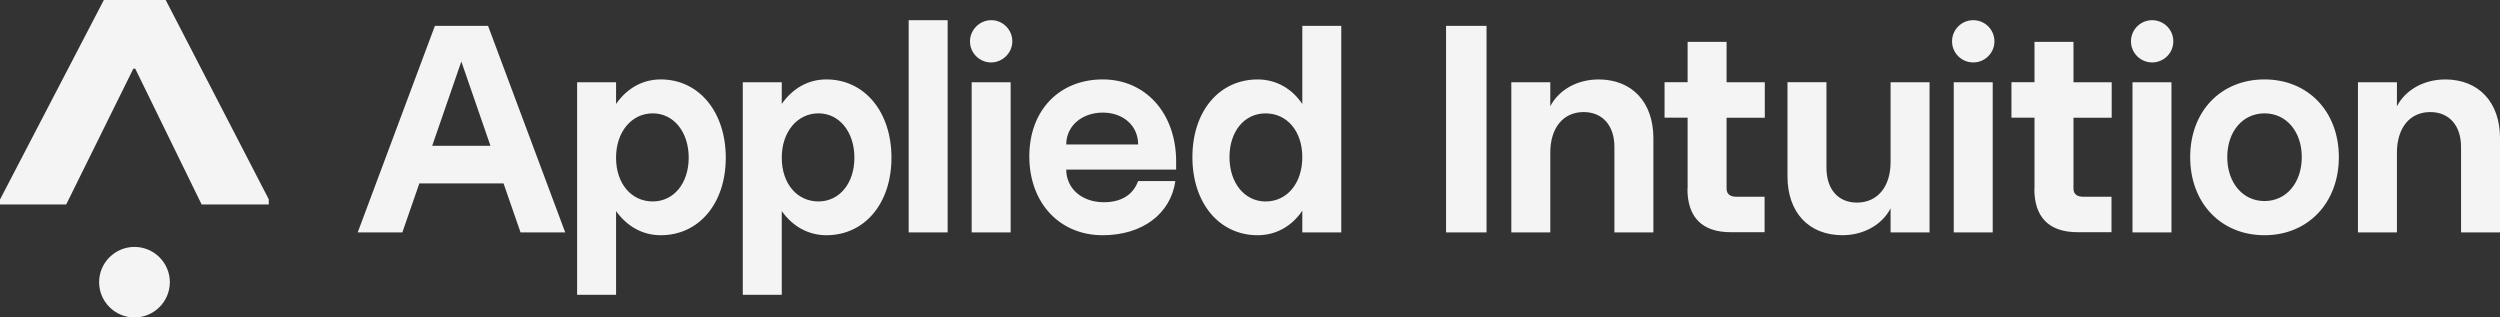
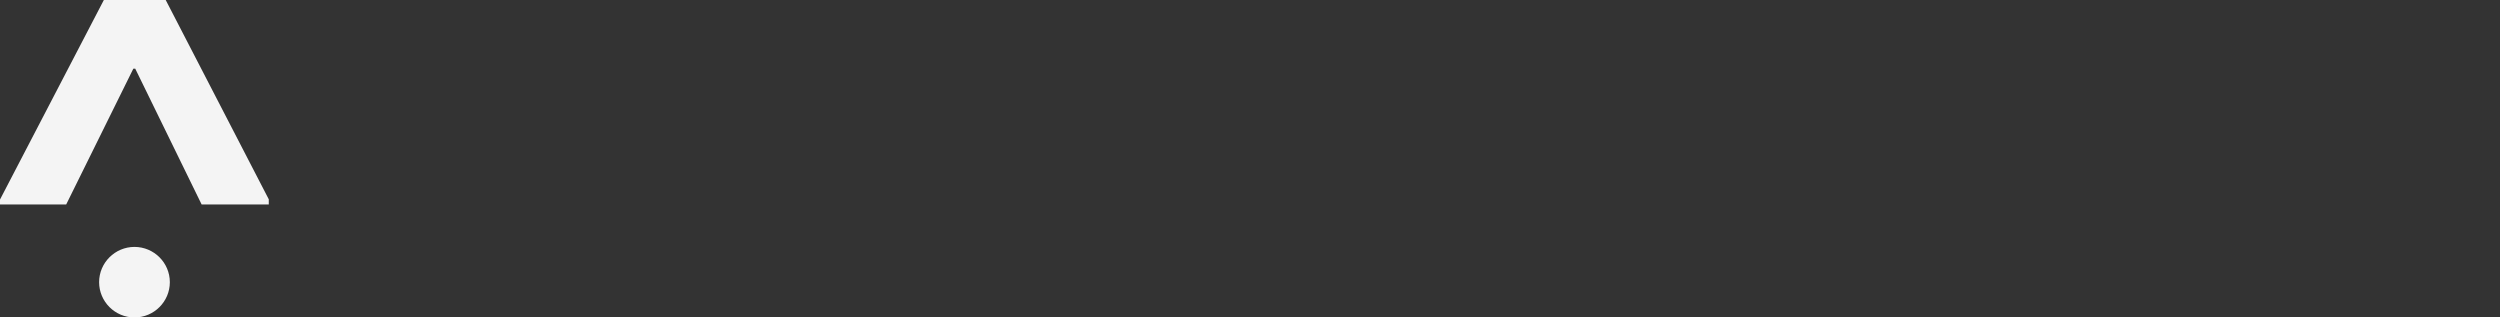
<svg xmlns="http://www.w3.org/2000/svg" width="630" height="80" viewBox="0 0 630 80" fill="none">
  <rect x="0" y="0" width="630" height="80" fill="#333333" stroke="none" />
  <g clip-path="url(#clip0_9996_22)">
    <g style="mix-blend-mode:multiply">
      <path d="M33.888 62.222C38.798 62.222 42.8 66.216 42.8 71.111C42.8 76.006 38.798 80 33.888 80C28.978 80 24.976 76.006 24.976 71.111C24.976 66.216 28.978 62.222 33.888 62.222ZM67.732 50.241V51.524H50.81L34.079 17.302H33.602L16.681 51.524H0V50.286L26.171 0H41.759L67.739 50.241H67.732Z" fill="#F4F4F4" />
    </g>
    <g style="mix-blend-mode:multiply">
-       <path d="M166.501 20.013C176.131 20.013 182.896 28.191 182.896 39.74C182.896 51.289 176.124 59.276 166.501 59.276C161.877 59.276 157.97 56.997 155.251 53.194V74.298H145.431V20.724H155.251V26.191C157.97 22.292 161.877 20.013 166.501 20.013ZM208.253 20.013C217.883 20.013 224.648 28.191 224.648 39.74C224.648 51.289 217.877 59.276 208.253 59.276C203.629 59.276 199.722 56.997 197.004 53.194V74.298H187.183V20.724H197.004V26.191C199.722 22.292 203.629 20.013 208.253 20.013ZM338.001 58.565H328.181V53.098C325.557 56.997 321.555 59.276 316.931 59.276C307.257 59.276 300.486 51.194 300.486 39.6C300.486 28.006 307.257 20.019 316.931 20.019C321.555 20.019 325.557 22.298 328.181 26.197V6.514H338.001V58.565ZM460.266 42.305C460.266 47.632 463.175 51.054 467.939 51.054C473.135 51.054 476.426 47.06 476.426 40.832V20.724H486.246V58.559H476.426V52.521C474.279 56.654 469.61 59.27 464.319 59.27C455.788 59.27 450.446 53.517 450.446 44.438V20.718H460.266V42.298V42.305ZM277.891 20.013C288.76 20.013 296.389 28.616 296.389 40.692V42.736H268.693C268.693 47.492 272.6 50.959 278.177 50.959C282.611 50.959 285.565 49.054 286.803 45.632H296.192C294.997 53.949 287.8 59.276 277.885 59.276C266.972 59.276 259.388 51.098 259.388 39.41C259.388 27.721 267.016 20.013 277.885 20.013H277.891ZM570.659 20.013C581.623 20.013 589.391 28.095 589.391 39.6C589.391 51.105 581.623 59.276 570.659 59.276C559.695 59.276 551.927 51.194 551.927 39.6C551.927 28.006 559.695 20.013 570.659 20.013ZM142.427 58.565H131.177L126.889 46.209H105.68L101.392 58.565H90.143L109.593 6.514H122.989L142.433 58.565H142.427ZM374.608 58.565H364.407V6.514H374.608V58.565ZM238.807 58.559H228.986V5.086H238.807V58.559ZM254.681 58.559H244.86V20.724H254.681V58.559ZM502.164 58.559H492.344V20.724H502.164V58.559ZM547.207 58.559H537.387V20.724H547.207V58.559ZM402.78 20.013C411.31 20.013 416.653 25.765 416.653 34.844V58.565H406.832V37.035C406.832 31.619 403.828 28.241 399.064 28.241C393.918 28.241 390.673 32.235 390.673 38.464V58.571H380.852V20.736H390.673V26.775C392.82 22.641 397.488 20.025 402.78 20.025V20.013ZM616.133 20.013C624.664 20.013 630.006 25.765 630.006 34.844V58.565H620.186V37.035C620.186 31.619 617.182 28.241 612.418 28.241C607.272 28.241 604.026 32.235 604.026 38.464V58.571H594.206V20.736H604.026V26.775C606.173 22.641 610.842 20.025 616.133 20.025V20.013ZM435.099 20.724H444.729V29.663H435.099V47.536C435.099 48.87 435.957 49.581 437.576 49.581H444.678V58.514H436.147C428.95 58.514 425.234 54.762 425.234 47.581L425.279 47.625V29.657H419.467V20.718H425.279V10.546H435.099V20.718V20.724ZM522.516 20.724H532.146V29.663H522.516V47.536C522.516 48.87 523.374 49.581 524.994 49.581H532.095V58.514H523.565C516.368 58.514 512.652 54.762 512.652 47.581L512.696 47.625V29.657H506.884V20.718H512.696V10.546H522.516V20.718V20.724ZM318.932 28.571C313.545 28.571 309.83 33.136 309.83 39.6C309.83 46.063 313.596 50.768 318.932 50.768C324.369 50.768 328.181 46.159 328.181 39.6C328.181 33.041 324.319 28.571 318.932 28.571ZM164.494 28.565C159.202 28.565 155.245 33.175 155.245 39.733C155.245 46.292 159.107 50.762 164.494 50.762C169.785 50.762 173.552 46.197 173.552 39.733C173.552 33.27 169.785 28.565 164.494 28.565ZM206.252 28.565C200.961 28.565 197.004 33.175 197.004 39.733C197.004 46.292 200.866 50.762 206.252 50.762C211.544 50.762 215.31 46.197 215.31 39.733C215.31 33.27 211.544 28.565 206.252 28.565ZM570.659 28.565C565.177 28.565 561.271 33.13 561.271 39.594C561.271 46.057 565.177 50.667 570.659 50.667C576.141 50.667 580.047 46.057 580.047 39.594C580.047 33.13 576.141 28.565 570.659 28.565ZM108.919 36.743H123.599L116.256 15.498L108.913 36.743H108.919ZM277.891 28.375C272.695 28.375 268.693 31.702 268.693 36.406H286.81C286.81 31.702 283.094 28.375 277.898 28.375H277.891ZM249.771 5.086H250.044C252.864 5.232 255.106 7.562 255.106 10.413C255.106 13.264 252.718 15.733 249.771 15.733H249.497C246.677 15.587 244.435 13.257 244.435 10.413C244.435 7.568 246.823 5.086 249.771 5.086ZM497.254 5.086C500.202 5.086 502.596 7.467 502.596 10.413C502.596 13.359 500.208 15.733 497.254 15.733C494.307 15.733 491.918 13.352 491.918 10.413C491.918 7.473 494.307 5.086 497.254 5.086ZM542.341 5.086C545.289 5.086 547.677 7.467 547.677 10.413C547.677 13.359 545.289 15.733 542.341 15.733C539.394 15.733 537.006 13.352 537.006 10.413C537.006 7.473 539.394 5.086 542.341 5.086Z" fill="#F4F4F4" />
-     </g>
+       </g>
  </g>
  <defs>
    <clipPath id="clip0_9996_22">
      <rect width="630" height="80" fill="white" />
    </clipPath>
  </defs>
</svg>